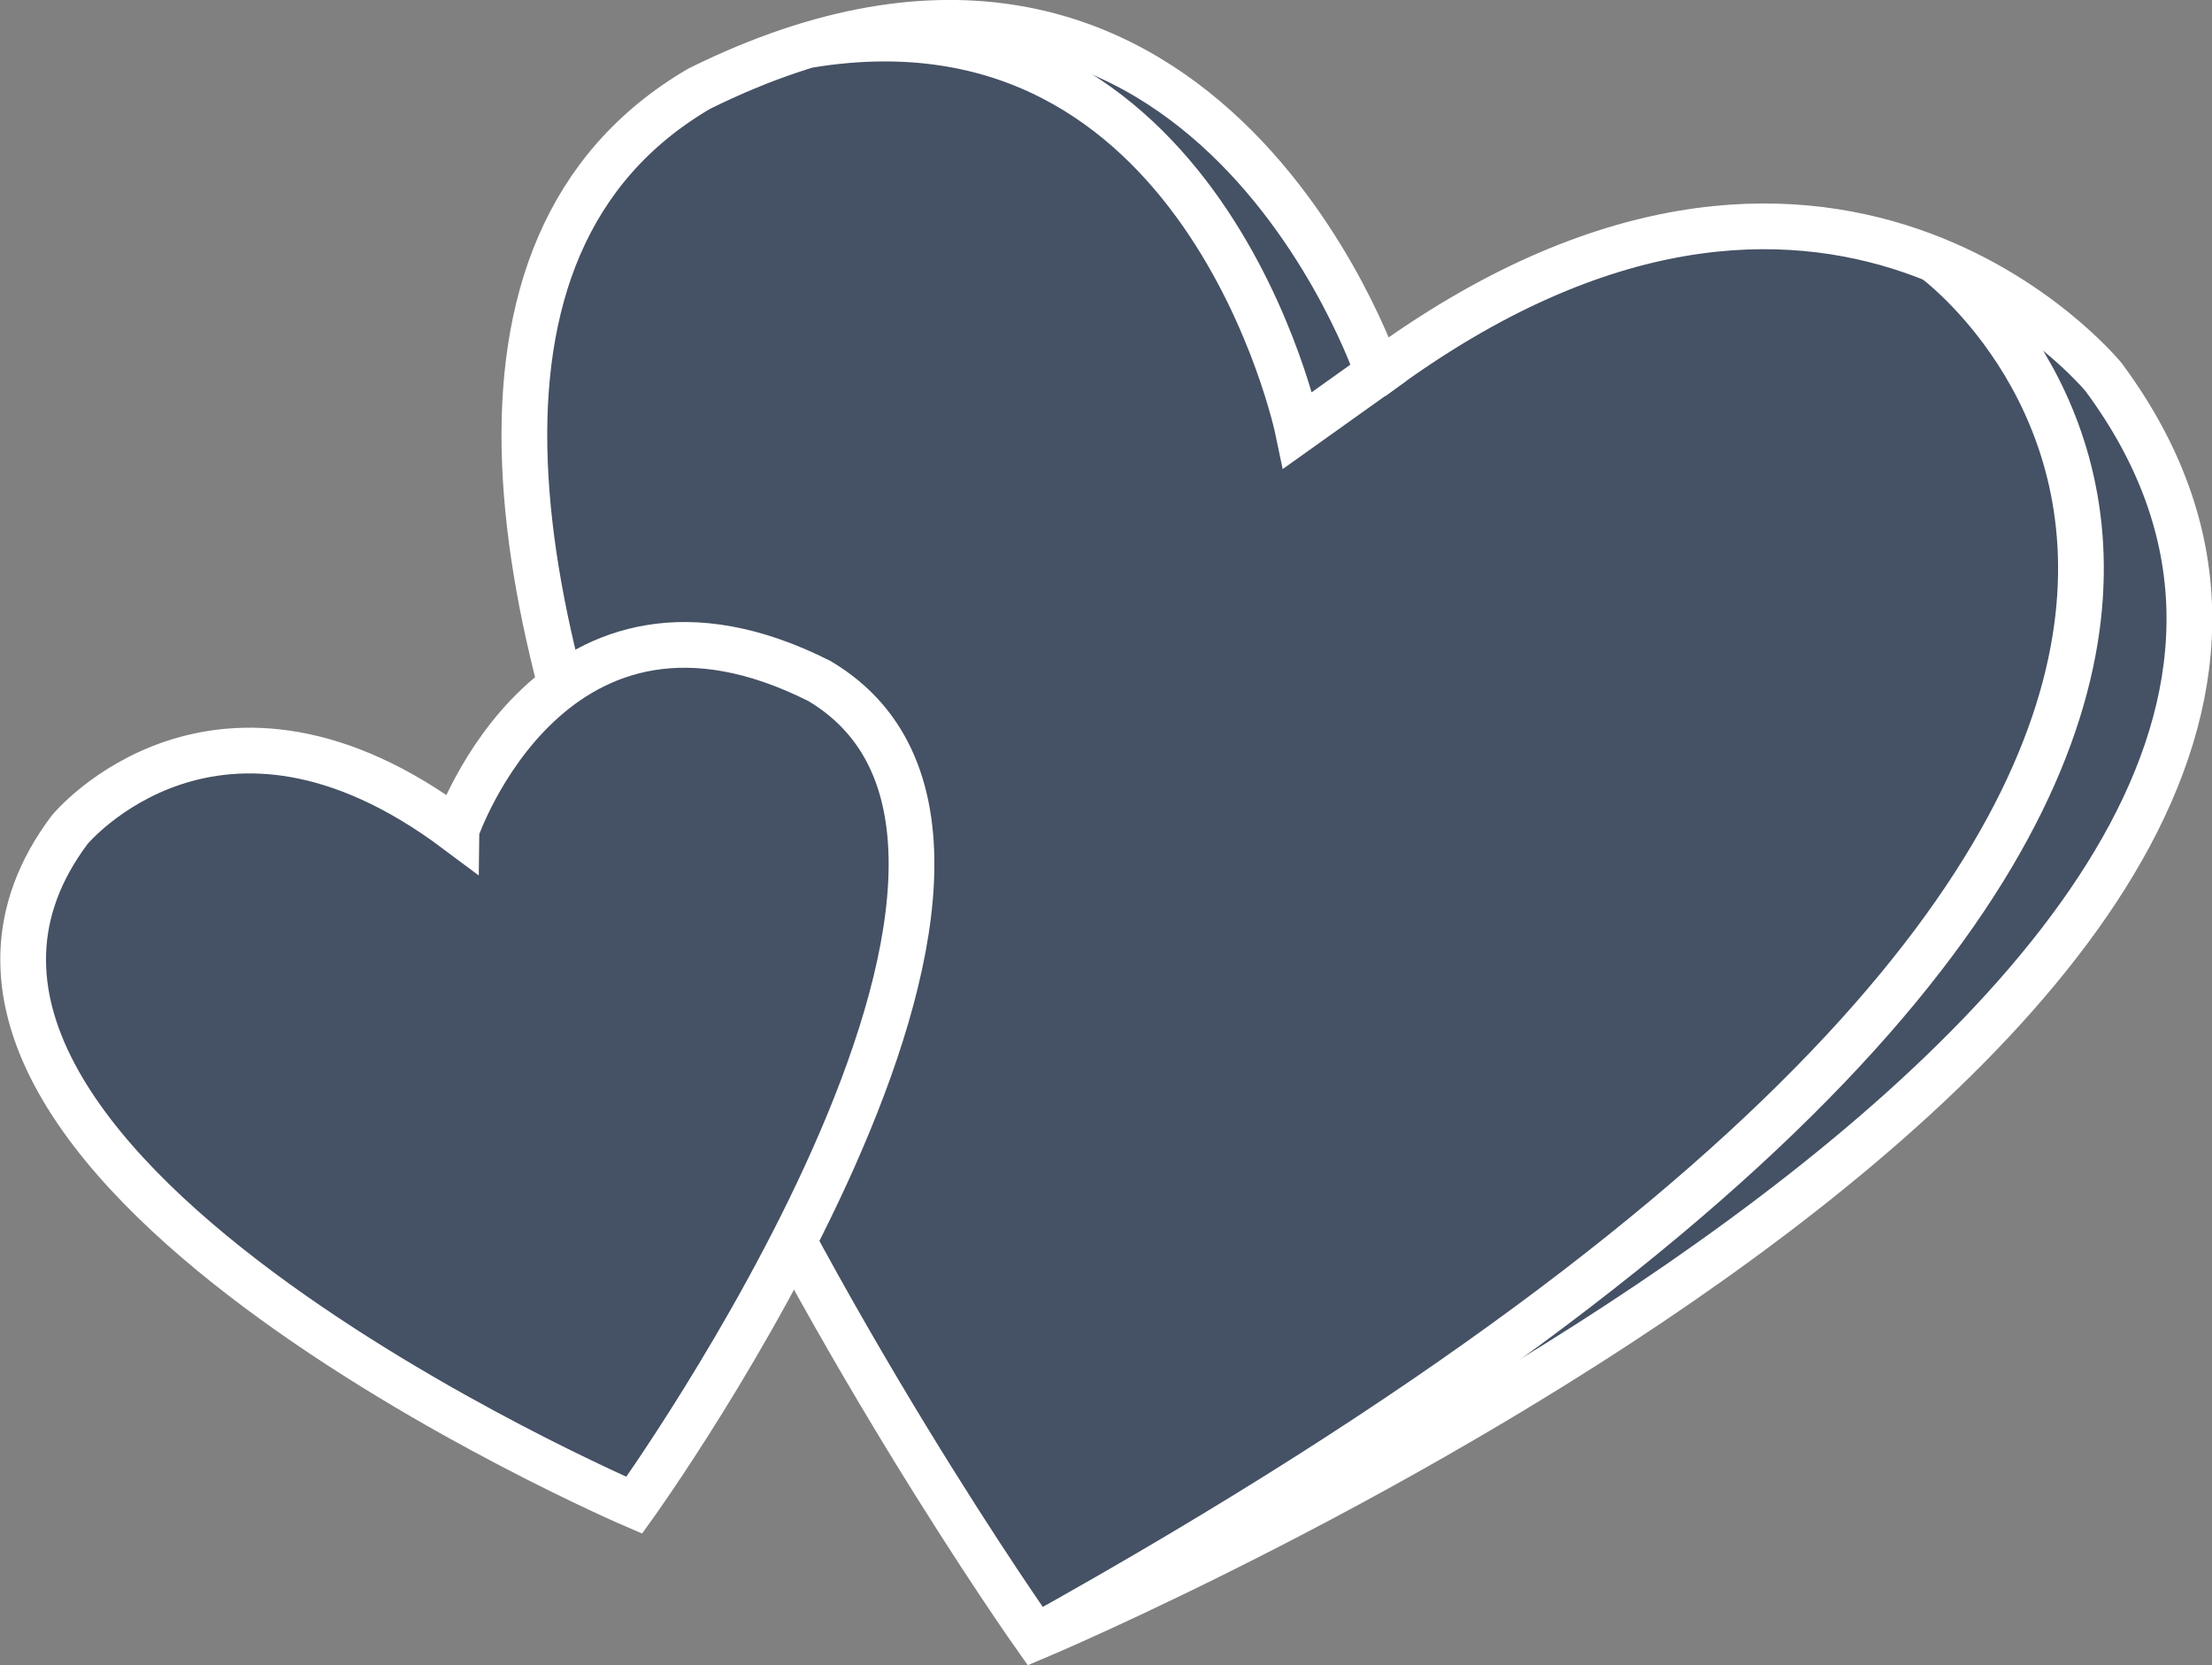
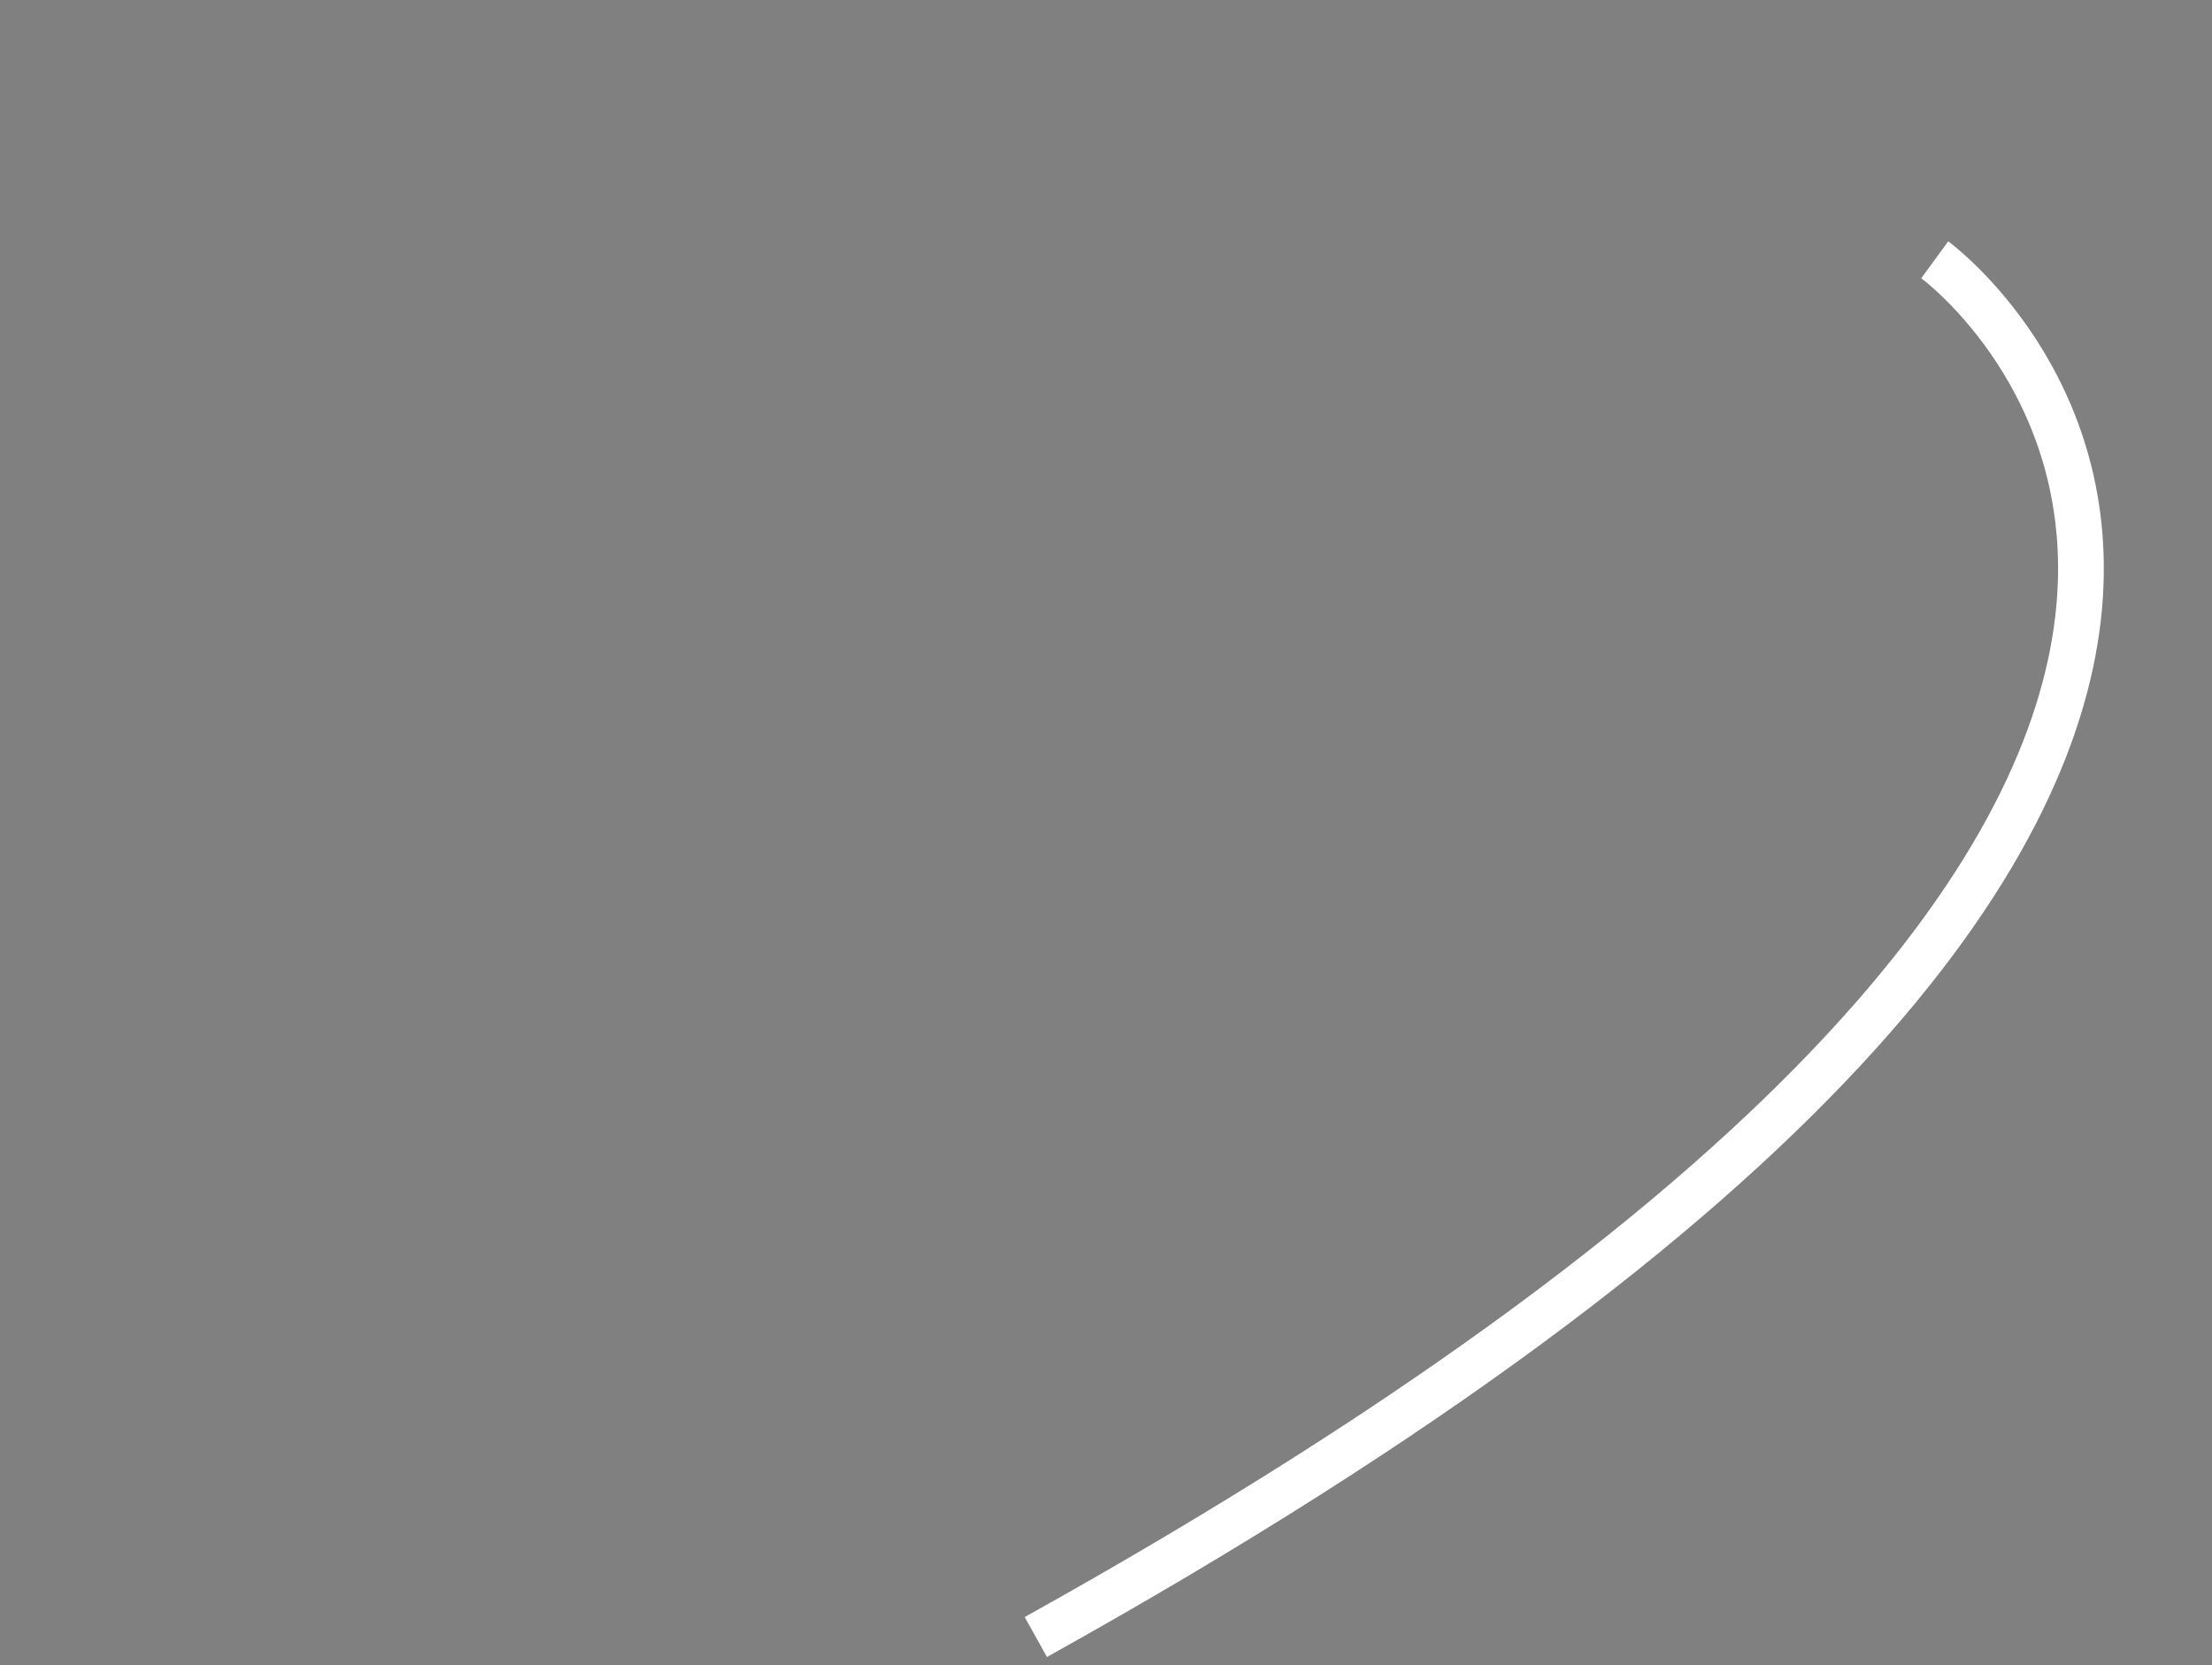
<svg xmlns="http://www.w3.org/2000/svg" id="Layer_2" data-name="Layer 2" viewBox="0 0 77.39 58.27">
  <rect x="0" y="0" width="77.39" height="58.27" fill="#808080" stroke="none" />
  <defs>
    <style>
      .cls-1 {
        fill: none;
      }

      .cls-1, .cls-2 {
        stroke: #fff;
        stroke-miterlimit: 10;
        stroke-width: 1.6px;
      }

      .cls-2 {
        fill: #455164;
      }
    </style>
  </defs>
  <g id="Layer_1-2" data-name="Layer 1">
    <g>
-       <path class="cls-2" d="M48.21,13.05S42-5.57,24.47,3.1c-18.83,11,11.77,54.18,11.77,54.18,0,0,53.38-22.45,37.36-44.08,0,0-9.59-11.78-25.38-.15Z" />
-       <path class="cls-2" d="M15.97,29.04s3.38-9.91,12.7-5.21c10,5.94-6.48,28.84-6.48,28.84,0,0-28.37-12.17-19.75-23.64,0,0,5.16-6.24,13.53.02Z" />
      <path class="cls-1" d="M67.69,9.09s23.85,17.41-31.45,48.19" />
-       <path class="cls-1" d="M48.72,12.69l-3.31,2.36S42.14-.68,28.33,1.57" />
    </g>
  </g>
</svg>